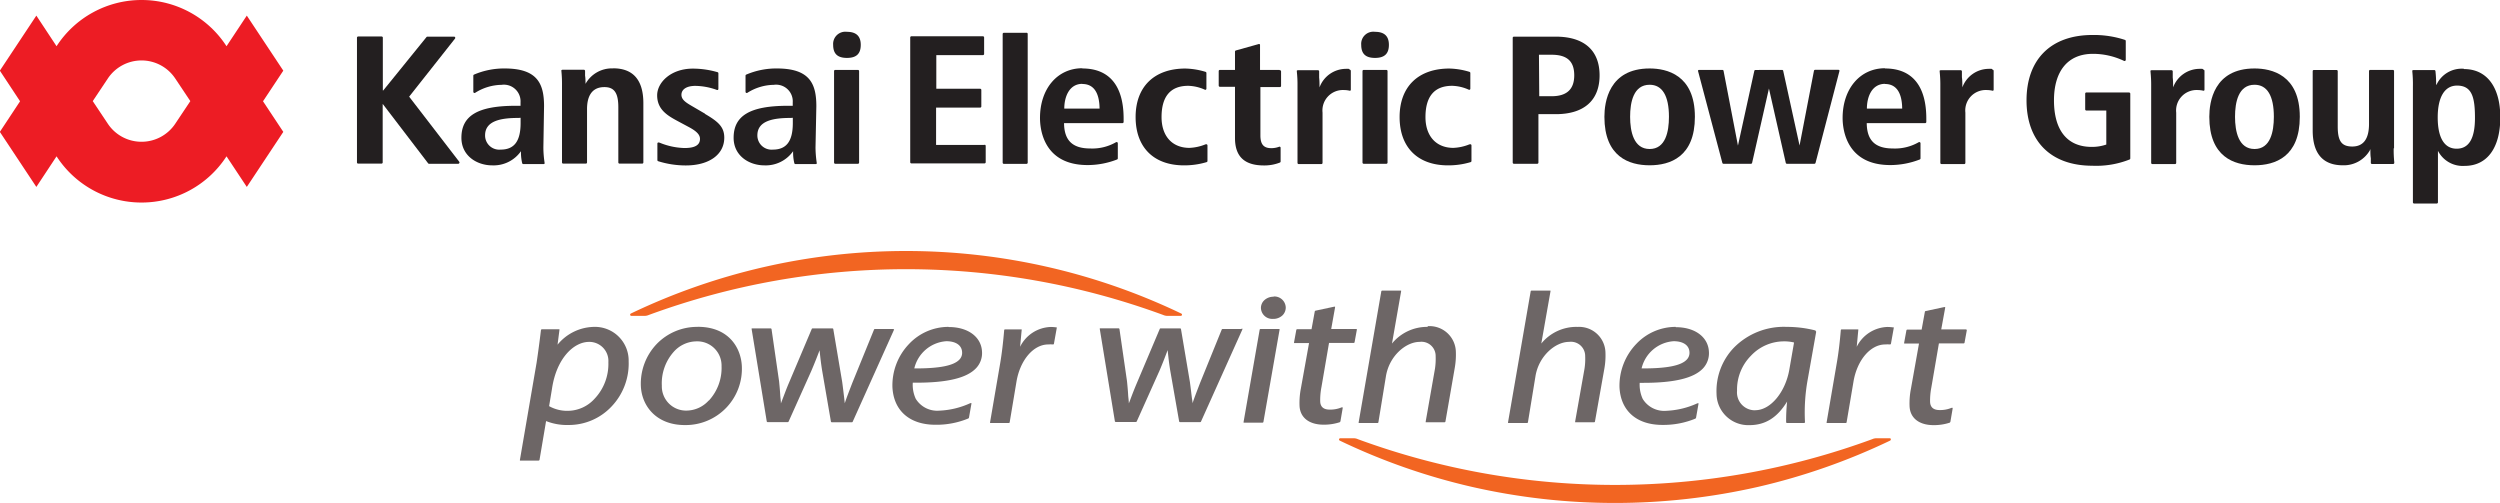
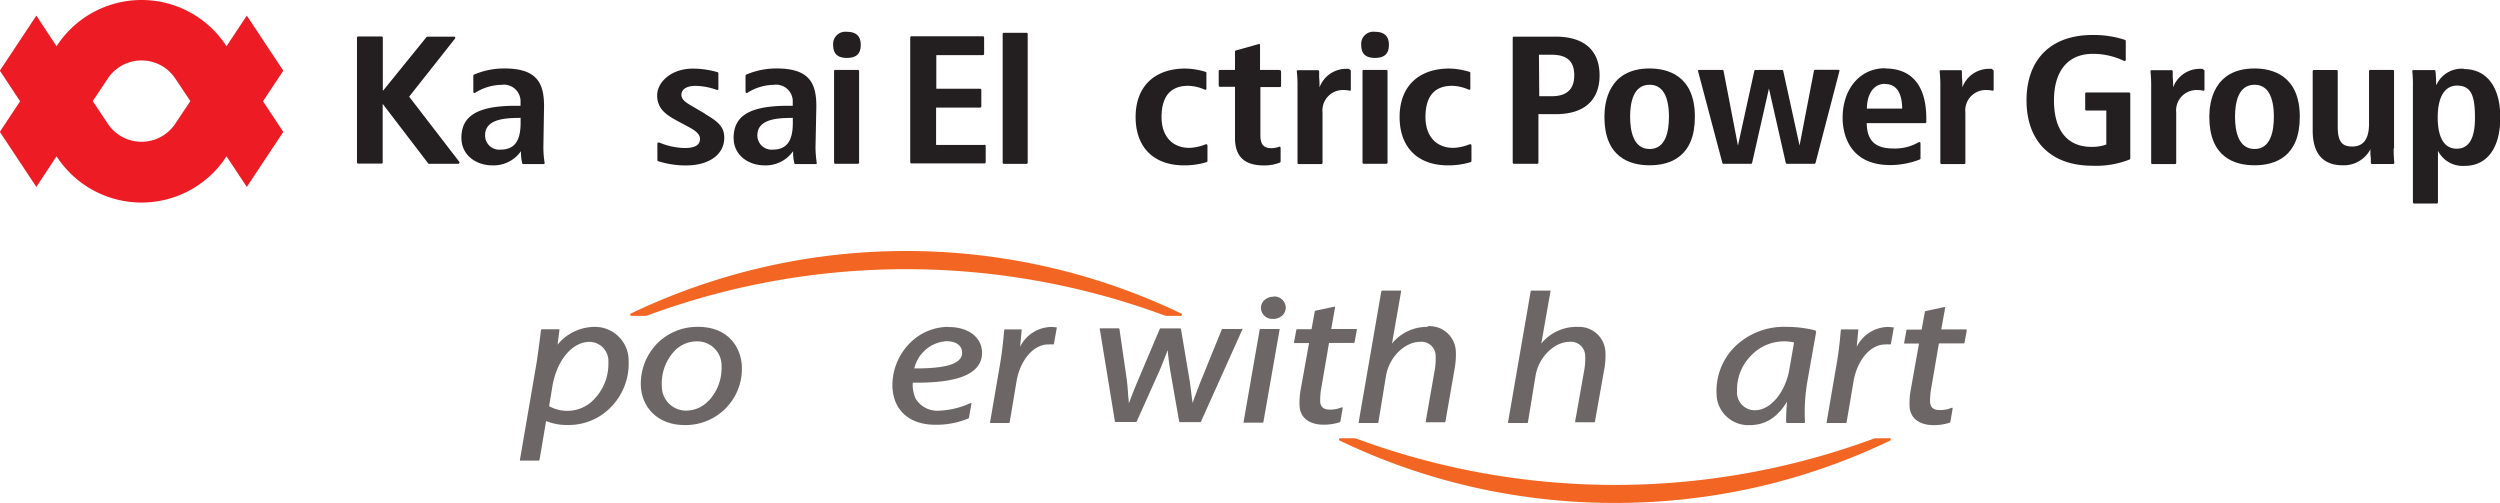
<svg xmlns="http://www.w3.org/2000/svg" viewBox="0 0 331.54 66.7">
  <title>Kansai Electric Power logo - Brandlogos.net</title>
  <path d="M298.91,398.7a6.7,6.7,0,0,1-1.83,4.83,4.82,4.82,0,0,1-3.46,1.6,4.9,4.9,0,0,1-2.57-.62l.38-2.29c.6-4.09,2.92-6.23,4.91-6.23a2.53,2.53,0,0,1,2.57,2.7M297,394a6.39,6.39,0,0,0-4.83,2.36l.25-1.94,0-.1-.09,0H290.1a.13.13,0,0,0-.13.11c-.17,1.42-.38,3-.58,4.33l-2.21,12.87,0,.1.1,0h2.37a.13.13,0,0,0,.13-.1l.87-5.14a7.47,7.47,0,0,0,3,.52,7.77,7.77,0,0,0,5.67-2.44,8.26,8.26,0,0,0,2.28-6A4.47,4.47,0,0,0,297,394" transform="translate(-218.23 -350.65)" style="fill:#6d6666" />
  <path d="M312.21,403.77a4,4,0,0,1-2.92,1.33A3.21,3.21,0,0,1,306,401.8a6.28,6.28,0,0,1,1.6-4.52,4.08,4.08,0,0,1,3-1.36,3.21,3.21,0,0,1,3.32,3.29,6.37,6.37,0,0,1-1.68,4.56M310.76,394a7.45,7.45,0,0,0-5.46,2.29,7.62,7.62,0,0,0-2.08,5.59c.12,2.56,2,5.14,5.84,5.14a7.46,7.46,0,0,0,7.55-7.81c-.11-2.4-1.7-5.22-5.85-5.22" transform="translate(-218.23 -350.65)" style="fill:#6d6666" />
-   <path d="M336.8,394.34l-.1-.06h-2.44a.13.13,0,0,0-.12.08l-2.88,7.07c-.38,1-.72,1.84-1,2.7l-.09-.82c-.07-.57-.14-1.19-.25-2l-1.18-7a.12.12,0,0,0-.12-.11H326a.13.13,0,0,0-.12.08l-3,7.09c-.29.67-.52,1.29-.73,1.84-.13.34-.25.66-.36.94,0-.39-.07-.74-.09-1.13s-.07-1-.15-1.8l-1-6.91a.13.13,0,0,0-.13-.11H318l-.09,0,0,.1,2,12.22a.13.13,0,0,0,.12.11h2.66a.13.13,0,0,0,.12-.07l3-6.69c.43-1,.82-2,1.11-2.77.1,1,.2,1.86.35,2.76l1.15,6.68a.13.13,0,0,0,.12.11h2.66a.13.13,0,0,0,.11-.07l5.49-12.22Z" transform="translate(-218.23 -350.65)" style="fill:#6d6666" />
  <path d="M382.8,394.28h-2.44a.12.12,0,0,0-.11.08l-2.87,7.07c-.38,1-.72,1.84-1,2.7,0-.26-.07-.54-.1-.82-.07-.57-.14-1.19-.25-2l-1.18-7a.12.12,0,0,0-.12-.11h-2.58a.12.12,0,0,0-.12.08l-3,7.09c-.29.68-.53,1.29-.74,1.84-.13.34-.24.66-.36.93,0-.39-.07-.74-.09-1.13s-.07-1-.15-1.8l-1-6.91a.13.13,0,0,0-.13-.11h-2.38l-.1,0,0,.1,2,12.22a.12.12,0,0,0,.12.1h2.66a.13.13,0,0,0,.12-.07l3-6.69c.43-1,.81-2,1.1-2.77.1,1,.2,1.86.35,2.76l1.17,6.68a.13.13,0,0,0,.13.11h2.66a.13.13,0,0,0,.11-.07l5.49-12.22v-.12Z" transform="translate(-218.23 -350.65)" style="fill:#6d6666" />
  <path d="M358.28,394.06a5.94,5.94,0,0,0-.69-.05,4.71,4.71,0,0,0-4.08,2.63c.08-.78.14-1.51.21-2.21l0-.1-.09,0h-2.11a.12.12,0,0,0-.12.11c-.14,1.66-.31,3.08-.52,4.33l-1.35,7.88,0,.1.1,0H352a.12.12,0,0,0,.13-.1l.9-5.38c.48-2.87,2.25-4.94,4.21-4.94a3.82,3.82,0,0,1,.62,0,.12.12,0,0,0,.14-.1l.37-2.07,0-.1Z" transform="translate(-218.23 -350.65)" style="fill:#6d6666" />
  <path d="M387.13,390a1.77,1.77,0,0,0-1.28.51,1.4,1.4,0,0,0-.4,1,1.5,1.5,0,0,0,1.59,1.43,1.76,1.76,0,0,0,1.28-.48,1.44,1.44,0,0,0,.42-1.06,1.51,1.51,0,0,0-1.61-1.43" transform="translate(-218.23 -350.65)" style="fill:#6d6666" />
  <path d="M387.83,394.28H385.4a.12.12,0,0,0-.12.11l-2.13,12.21,0,.1.11,0h2.39a.12.12,0,0,0,.13-.1l2.14-12.21,0-.1Z" transform="translate(-218.23 -350.65)" style="fill:#6d6666" />
  <path d="M407.6,394a6,6,0,0,0-4.77,2.21l1.21-6.92,0-.1-.09,0h-2.41a.13.13,0,0,0-.13.11l-3,17.35,0,.1.09,0h2.41a.12.12,0,0,0,.12-.11l1-6.11c.45-2.71,2.67-4.54,4.46-4.54a1.88,1.88,0,0,1,2.13,1.9,8.72,8.72,0,0,1-.09,1.66l-1.23,7,0,.1.09,0h2.4a.13.13,0,0,0,.13-.11l1.24-7.14a10,10,0,0,0,.14-2.09,3.49,3.49,0,0,0-3.77-3.4" transform="translate(-218.23 -350.65)" style="fill:#6d6666" />
  <path d="M427.4,394a6,6,0,0,0-4.77,2.21l1.22-6.92,0-.1-.1,0h-2.41a.12.12,0,0,0-.12.11l-3,17.35,0,.1.1,0h2.42a.12.12,0,0,0,.12-.11l1-6.11c.45-2.71,2.67-4.54,4.44-4.54a1.89,1.89,0,0,1,2.15,1.9,8.36,8.36,0,0,1-.09,1.66l-1.24,7,0,.1.1,0h2.41a.12.12,0,0,0,.12-.11L431,399.5a9.87,9.87,0,0,0,.14-2.09,3.49,3.49,0,0,0-3.77-3.4" transform="translate(-218.23 -350.65)" style="fill:#6d6666" />
  <path d="M451,405.06a2.37,2.37,0,0,1-2.41-2.58,6.38,6.38,0,0,1,1.84-4.65,6,6,0,0,1,4.35-1.91,5.4,5.4,0,0,1,1.37.15h0l-.62,3.56c-.51,3-2.49,5.42-4.52,5.42m8-10.57a15.28,15.28,0,0,0-3.84-.48,9.29,9.29,0,0,0-7,2.76,8.3,8.3,0,0,0-2.3,6.1,4.21,4.21,0,0,0,4.36,4.17c2.11,0,3.7-1,5-3.13a24.47,24.47,0,0,0-.13,2.73.13.13,0,0,0,.12.12h2.25a.13.13,0,0,0,.13-.13v0a24.4,24.4,0,0,1,.35-5.58l1.13-6.36a.13.13,0,0,0-.09-.14" transform="translate(-218.23 -350.65)" style="fill:#6d6666" />
  <path d="M469.23,394.06a5.92,5.92,0,0,0-.69-.05,4.72,4.72,0,0,0-4.08,2.63c.08-.77.14-1.51.21-2.21l0-.1-.09,0h-2.11a.12.12,0,0,0-.12.11c-.14,1.66-.31,3.08-.53,4.33l-1.35,7.88,0,.1.09,0H463a.12.12,0,0,0,.12-.1l.91-5.38c.48-2.87,2.25-4.94,4.21-4.94a4,4,0,0,1,.62,0,.13.13,0,0,0,.14-.1l.37-2.07,0-.1Z" transform="translate(-218.23 -350.65)" style="fill:#6d6666" />
  <path d="M345.82,397.35a1.28,1.28,0,0,1-.37,1c-.76.79-2.6,1.16-5.83,1.16h-.14a4.69,4.69,0,0,1,4.24-3.61c1.27,0,2.06.54,2.1,1.45M344,394a7.18,7.18,0,0,0-5.21,2.26,7.93,7.93,0,0,0-2.21,5.72c.15,3.13,2.28,5,5.71,5a11.07,11.07,0,0,0,4.37-.84l.07-.09.32-1.82a.13.13,0,0,0,0-.12l-.13,0a10.93,10.93,0,0,1-4.14,1,3.34,3.34,0,0,1-3.11-1.58,4.44,4.44,0,0,1-.39-2.13h.5c4.07,0,6.66-.62,7.88-1.91a2.89,2.89,0,0,0,.8-2.21c-.09-1.95-1.86-3.26-4.4-3.26" transform="translate(-218.23 -350.65)" style="fill:#6d6666" />
-   <path d="M442.28,397.35a1.28,1.28,0,0,1-.37,1c-.75.79-2.61,1.16-5.84,1.16h-.14a4.69,4.69,0,0,1,4.25-3.61c1.27,0,2.06.54,2.1,1.45M440.45,394a7.18,7.18,0,0,0-5.22,2.26A8,8,0,0,0,433,402c.15,3.13,2.27,5,5.69,5a11.11,11.11,0,0,0,4.39-.84l.07-.09.32-1.82a.12.12,0,0,0,0-.12l-.13,0a11,11,0,0,1-4.15,1,3.34,3.34,0,0,1-3.11-1.58,4.49,4.49,0,0,1-.4-2.13h.5c4.09,0,6.67-.62,7.89-1.91a2.94,2.94,0,0,0,.79-2.21c-.09-1.95-1.85-3.26-4.39-3.26" transform="translate(-218.23 -350.65)" style="fill:#6d6666" />
  <path d="M398,394.28h-3.23l.51-2.85,0-.11-.11,0-2.48.53a.13.13,0,0,0-.1.1l-.43,2.36h-1.9a.12.12,0,0,0-.12.1l-.3,1.64,0,.1.1,0h1.89l-1.08,6a10.07,10.07,0,0,0-.18,2.32c.07,1.56,1.27,2.5,3.2,2.5a6.71,6.71,0,0,0,2.14-.33l.08-.1.3-1.75,0-.12-.13,0a3.91,3.91,0,0,1-1.59.3c-.81,0-1.23-.36-1.26-1.08a9,9,0,0,1,.17-1.93l1-5.83h3.27a.12.12,0,0,0,.12-.1l.3-1.64,0-.1Z" transform="translate(-218.23 -350.65)" style="fill:#6d6666" />
  <path d="M479,394.33l-.1,0h-3.23l.52-2.85,0-.11-.11,0-2.48.53a.12.12,0,0,0-.1.1l-.43,2.36h-1.89a.13.13,0,0,0-.13.11l-.3,1.64,0,.1.1,0h1.87l-1.07,6a9.91,9.91,0,0,0-.18,2.32c.07,1.56,1.26,2.5,3.19,2.5a6.67,6.67,0,0,0,2.14-.33l.08-.1.3-1.75,0-.12-.13,0a3.93,3.93,0,0,1-1.6.3c-.8,0-1.23-.36-1.26-1.08a9.13,9.13,0,0,1,.17-1.93l1-5.83h3.27a.12.12,0,0,0,.13-.1l.3-1.64Z" transform="translate(-218.23 -350.65)" style="fill:#6d6666" />
  <path d="M374.86,392.22a84.45,84.45,0,0,0-72.95,0,.18.18,0,0,0-.11.2.17.17,0,0,0,.19.12h1.71a1.38,1.38,0,0,0,.57-.12,98.85,98.85,0,0,1,68.22,0,1.39,1.39,0,0,0,.57.12h1.74a.18.18,0,0,0,.18-.12.18.18,0,0,0-.12-.2" transform="translate(-218.23 -350.65)" style="fill:#f26522" />
  <path d="M469,408.89a.18.18,0,0,0-.19-.12h-1.72a1.38,1.38,0,0,0-.57.12,98.9,98.9,0,0,1-68.22,0,1.36,1.36,0,0,0-.57-.12H396a.18.18,0,0,0-.19.12.18.18,0,0,0,.11.2,83.94,83.94,0,0,0,17.48,6.12,85.1,85.1,0,0,0,19,2.14h0a85.34,85.34,0,0,0,19-2.14,84.36,84.36,0,0,0,17.47-6.12.18.18,0,0,0,.11-.19" transform="translate(-218.23 -350.65)" style="fill:#f26522" />
  <path d="M237,350.65h0a13.42,13.42,0,0,0-11.27,6.13l-2.68-4.06-4.84,7.3,2.68,4.06-2.68,4.06,4.84,7.3,2.68-4.06A13.41,13.41,0,0,0,237,377.51h0a13.41,13.41,0,0,0,11.27-6.13l2.69,4.06,4.84-7.3-2.69-4.06,2.69-4.06-4.84-7.3-2.69,4.06A13.41,13.41,0,0,0,237,350.65m0,18.8a5.36,5.36,0,0,1-4.47-2.39l-2-3,2-3a5.37,5.37,0,0,1,8.94,0l2,3-2,3a5.37,5.37,0,0,1-4.47,2.39" transform="translate(-218.23 -350.65)" style="fill:#ed1c24" />
  <path d="M272.49,363.47l6.08-7.7a.16.16,0,0,0-.13-.26h-3.53a.16.16,0,0,0-.13.07l-5.73,7.07-.05,0v-7a.16.16,0,0,0-.16-.16h-3.11a.16.16,0,0,0-.16.16v16.54a.16.16,0,0,0,.16.16h3.09a.16.16,0,0,0,.16-.16v-7.74H269l6,7.85a.16.16,0,0,0,.13.07H279a.16.16,0,0,0,.14-.09.15.15,0,0,0,0-.17Z" transform="translate(-218.23 -350.65)" style="fill:#231f20" />
-   <path d="M299.49,359.72a4,4,0,0,0-3.61,2.05l0,.06h0c0-.38,0-.77-.06-1.15,0-.21,0-.42,0-.63a.16.16,0,0,0-.16-.15H292.8l-.12.05,0,.13a16.82,16.82,0,0,1,.08,1.89v10.22a.16.16,0,0,0,.16.16h3a.16.16,0,0,0,.16-.16v-7.09c0-1.32.4-2.9,2.3-2.9,1.32,0,1.85.78,1.85,2.68v7.31a.16.16,0,0,0,.16.16h3a.16.16,0,0,0,.16-.16v-7.86c0-3.07-1.36-4.62-4-4.62" transform="translate(-218.23 -350.65)" style="fill:#231f20" />
  <path d="M332,359.92h-3a.16.16,0,0,0-.16.16v12.13a.16.16,0,0,0,.16.16h3a.16.16,0,0,0,.16-.16V360.08a.16.16,0,0,0-.16-.16" transform="translate(-218.23 -350.65)" style="fill:#231f20" />
  <path d="M348.79,369.87l-6.42,0,0-4.95h5.84a.16.16,0,0,0,.16-.16v-2.18a.16.16,0,0,0-.16-.16l-5.81,0,0-4.46h6.18a.16.16,0,0,0,.16-.16v-2.18a.16.16,0,0,0-.16-.16H339.1a.16.16,0,0,0-.16.16v16.54a.16.16,0,0,0,.16.16h9.69a.16.16,0,0,0,.16-.16V370a.16.16,0,0,0-.16-.16" transform="translate(-218.23 -350.65)" style="fill:#231f20" />
  <path d="M354.36,355h-3a.16.16,0,0,0-.16.16v17.06a.16.16,0,0,0,.16.16h3a.16.16,0,0,0,.16-.16V355.15a.16.16,0,0,0-.16-.16" transform="translate(-218.23 -350.65)" style="fill:#231f20" />
  <path d="M387.89,359.92l-2.56,0v-3.29a.16.16,0,0,0-.06-.13.15.15,0,0,0-.14,0l-3,.84a.16.16,0,0,0-.12.15l0,2.43h-2a.16.16,0,0,0-.16.16V362a.16.16,0,0,0,.16.16l2,0v6.8c0,2.44,1.25,3.63,3.83,3.63a5.58,5.58,0,0,0,2.12-.38.16.16,0,0,0,.1-.14v-1.82a.15.15,0,0,0-.07-.13.17.17,0,0,0-.15,0,3,3,0,0,1-1,.18c-1,0-1.46-.47-1.46-1.69l0-6.41h2.58a.16.16,0,0,0,.16-.16v-1.92a.16.16,0,0,0-.16-.16" transform="translate(-218.23 -350.65)" style="fill:#231f20" />
  <path d="M397.13,359.78h-.07a2,2,0,0,0-.38,0,3.75,3.75,0,0,0-3.46,2.46l0,0c0-.43,0-.87-.05-1.3v-.06c0-.26,0-.51,0-.77a.16.16,0,0,0-.16-.15h-2.68l-.12.05,0,.13a16.18,16.18,0,0,1,.09,1.89v10.22a.16.16,0,0,0,.16.16h3a.16.16,0,0,0,.16-.16v-6.66a2.71,2.71,0,0,1,2.8-3,3.54,3.54,0,0,1,.76.08.15.15,0,0,0,.13,0,.16.16,0,0,0,.06-.12v-2.5a.17.17,0,0,0-.14-.16" transform="translate(-218.23 -350.65)" style="fill:#231f20" />
  <path d="M422.32,357.91H424c2.06,0,3,.87,3,2.73s-1,2.77-3,2.77h-1.64Zm2.27-2.4H419a.16.16,0,0,0-.16.16v16.54a.16.16,0,0,0,.16.16h3.09a.16.16,0,0,0,.16-.16v-6.42h2.3c3.75,0,5.81-1.83,5.81-5.15s-2.06-5.13-5.81-5.13" transform="translate(-218.23 -350.65)" style="fill:#231f20" />
  <path d="M437,361.89c1.68,0,2.56,1.47,2.56,4.25,0,1.95-.44,4.27-2.56,4.27s-2.59-2.32-2.59-4.27.45-4.25,2.59-4.25m0-2.16c-5.43,0-6,4.48-6,6.41,0,5.31,3.28,6.43,6,6.43s6-1.12,6-6.43c0-5.58-3.76-6.41-6-6.41" transform="translate(-218.23 -350.65)" style="fill:#231f20" />
  <path d="M454.56,359.92a.16.16,0,0,1,.15.12l2.17,9.91,0,0,1.91-9.92a.16.16,0,0,1,.15-.12h3.09a.17.17,0,0,1,.13.06.16.16,0,0,1,0,.14L459,372.25a.16.16,0,0,1-.15.12h-3.64a.16.16,0,0,1-.16-.13l-2.23-9.85h0l-2.23,9.85a.16.16,0,0,1-.16.13h-3.64a.16.16,0,0,1-.15-.12l-3.21-12.13a.15.15,0,0,1,0-.14.16.16,0,0,1,.13-.06h3.09a.16.16,0,0,1,.15.12l1.91,9.92,0,0,2.17-9.91a.16.16,0,0,1,.15-.12Z" transform="translate(-218.23 -350.65)" style="fill:#231f20" />
  <path d="M482.38,359.78h-.07a2,2,0,0,0-.38,0,3.75,3.75,0,0,0-3.46,2.46l0,0c0-.45,0-.91-.06-1.36,0-.26,0-.51,0-.77a.16.16,0,0,0-.16-.15h-2.67l-.12.05,0,.13a16.42,16.42,0,0,1,.09,1.89v10.22a.16.16,0,0,0,.16.16h3a.16.16,0,0,0,.16-.16v-6.66a2.71,2.71,0,0,1,2.8-3,3.55,3.55,0,0,1,.76.08.15.15,0,0,0,.13,0,.16.16,0,0,0,.06-.12v-2.5a.16.16,0,0,0-.14-.16" transform="translate(-218.23 -350.65)" style="fill:#231f20" />
  <path d="M510.32,359.78h-.07a1.94,1.94,0,0,0-.37,0,3.75,3.75,0,0,0-3.46,2.46l0,0c0-.43,0-.87-.05-1.3v-.07c0-.25,0-.51,0-.76a.16.16,0,0,0-.16-.15h-2.67l-.12.05,0,.13a17.08,17.08,0,0,1,.09,1.89v10.22a.16.16,0,0,0,.16.16h3a.16.16,0,0,0,.16-.16v-6.66a2.71,2.71,0,0,1,2.8-3,3.54,3.54,0,0,1,.76.08.15.15,0,0,0,.13,0,.16.16,0,0,0,.06-.12v-2.5a.16.16,0,0,0-.13-.16" transform="translate(-218.23 -350.65)" style="fill:#231f20" />
  <path d="M517.22,361.89c1.68,0,2.56,1.47,2.56,4.25,0,1.95-.44,4.27-2.56,4.27s-2.59-2.32-2.59-4.27.45-4.25,2.59-4.25m0-2.16c-5.43,0-6,4.48-6,6.41,0,5.31,3.27,6.43,6,6.43s6-1.12,6-6.43c0-5.58-3.76-6.41-6-6.41" transform="translate(-218.23 -350.65)" style="fill:#231f20" />
  <path d="M535.72,370.3V360.08a.16.16,0,0,0-.16-.16h-3a.16.16,0,0,0-.16.16v7c0,2-.75,3-2.22,3s-1.93-.78-1.93-2.68v-7.31a.16.16,0,0,0-.16-.16h-3a.16.16,0,0,0-.16.16v7.86c0,3.07,1.36,4.62,4,4.62a4,4,0,0,0,3.59-2v-.09h.06c0,.39,0,.81.06,1.15v.09c0,.18,0,.36,0,.53a.16.16,0,0,0,.16.15h2.79a.16.16,0,0,0,.16-.16l0-.07a16.62,16.62,0,0,1-.08-1.84" transform="translate(-218.23 -350.65)" style="fill:#231f20" />
  <path d="M544.07,362c2,0,2.38,1.58,2.38,4.29s-.79,4.08-2.43,4.08-2.51-1.47-2.51-4.15.91-4.22,2.56-4.22m.9-2.23a3.67,3.67,0,0,0-3.62,2.12l-.05,0a15.44,15.44,0,0,0-.09-1.81.16.16,0,0,0-.16-.14h-2.79l-.12.05,0,.13a16.73,16.73,0,0,1,.08,2v15.36a.16.16,0,0,0,.16.16h3a.16.16,0,0,0,.16-.16l0-6.83h0a3.7,3.7,0,0,0,3.54,2c3,0,4.73-2.41,4.73-6.43s-1.79-6.41-4.81-6.41" transform="translate(-218.23 -350.65)" style="fill:#231f20" />
  <path d="M287.27,366.27v.7c0,2.4-.84,3.52-2.64,3.52a1.88,1.88,0,0,1-2.07-1.89c0-2,2.25-2.31,4.44-2.31Zm3.11-1.54c0-3-.89-5-5.23-5a10.12,10.12,0,0,0-4.05.81.16.16,0,0,0-.1.15v2.13a.16.16,0,0,0,.08.14.16.16,0,0,0,.16,0,6.72,6.72,0,0,1,3.51-1.06,2.21,2.21,0,0,1,2.51,2.34l0,.44h-.66c-5,0-7.18,1.31-7.18,4.24,0,2.4,2.06,3.66,4.09,3.66a4.43,4.43,0,0,0,3.81-1.88l0,0a6.12,6.12,0,0,0,.16,1.59.16.16,0,0,0,.15.12h2.7a.15.15,0,0,0,.12-.06l0-.13a13.65,13.65,0,0,1-.16-2Z" transform="translate(-218.23 -350.65)" style="fill:#231f20" />
  <path d="M323.37,366.27v.7c0,2.4-.84,3.52-2.64,3.52a1.88,1.88,0,0,1-2.06-1.89c0-2,2.25-2.31,4.44-2.31Zm3.12-1.54c0-3-.89-5-5.23-5a10.12,10.12,0,0,0-4.06.81.16.16,0,0,0-.1.15v2.13a.16.16,0,0,0,.08.14.16.16,0,0,0,.16,0,6.72,6.72,0,0,1,3.51-1.06,2.21,2.21,0,0,1,2.51,2.34l0,.44h-.66c-5,0-7.18,1.31-7.18,4.24,0,2.4,2.06,3.66,4.09,3.66a4.43,4.43,0,0,0,3.8-1.88l0,0a6.13,6.13,0,0,0,.16,1.59.16.16,0,0,0,.15.12h2.7a.15.15,0,0,0,.12-.06l0-.13a14.27,14.27,0,0,1-.16-2Z" transform="translate(-218.23 -350.65)" style="fill:#231f20" />
  <path d="M311.73,365.73l-1.61-.94c-.88-.51-1.52-.89-1.52-1.57s.62-1.18,1.85-1.18a8.55,8.55,0,0,1,2.83.53.16.16,0,0,0,.15,0,.16.16,0,0,0,.07-.13v-2.07a.15.15,0,0,0-.12-.15,11.82,11.82,0,0,0-3.27-.47c-2.92,0-4.73,1.84-4.73,3.54,0,1.94,1.44,2.73,2.84,3.48l1.4.75c1,.54,1.44,1,1.44,1.55,0,1.08-1.19,1.21-2.09,1.21a9.23,9.23,0,0,1-3.29-.72l-.05,0a.15.15,0,0,0-.15,0,.16.16,0,0,0-.07.13v2.19a.16.16,0,0,0,.11.15,12.19,12.19,0,0,0,3.66.56c3.1,0,5.1-1.45,5.1-3.68,0-1.42-.79-2.12-2.55-3.15" transform="translate(-218.23 -350.65)" style="fill:#231f20" />
  <path d="M330.55,354.87a1.62,1.62,0,0,0-1.83,1.73c0,1.18.58,1.73,1.83,1.73s1.83-.55,1.83-1.73-.63-1.73-1.83-1.73" transform="translate(-218.23 -350.65)" style="fill:#231f20" />
  <path d="M402.08,359.92h-3a.16.16,0,0,0-.16.16v12.13a.16.16,0,0,0,.16.16h3a.16.16,0,0,0,.16-.16V360.08a.16.16,0,0,0-.16-.16" transform="translate(-218.23 -350.65)" style="fill:#231f20" />
  <path d="M400.58,354.87a1.61,1.61,0,0,0-1.83,1.73c0,1.18.58,1.73,1.83,1.73s1.84-.55,1.84-1.73-.63-1.73-1.84-1.73" transform="translate(-218.23 -350.65)" style="fill:#231f20" />
-   <path d="M361.78,361.79c1.47,0,2.25,1.13,2.27,3.26l-4.68,0c0-1.51.63-3.28,2.4-3.28m0-2.07c-3.31,0-5.62,2.71-5.62,6.6,0,1.46.45,6.24,6.31,6.24a10.79,10.79,0,0,0,3.91-.74.16.16,0,0,0,.1-.15v-2a.16.16,0,0,0-.08-.14.17.17,0,0,0-.16,0,6.3,6.3,0,0,1-3.43.83c-2.34,0-3.44-1.07-3.46-3.36h7.74a.16.16,0,0,0,.16-.16v-.44c0-4.35-1.89-6.65-5.47-6.65" transform="translate(-218.23 -350.65)" style="fill:#231f20" />
  <path d="M468.22,361.79c1.47,0,2.25,1.13,2.27,3.26l-4.68,0c0-1.51.63-3.28,2.41-3.28m0-2.07c-3.31,0-5.63,2.71-5.63,6.6,0,1.46.46,6.24,6.32,6.24a10.8,10.8,0,0,0,3.91-.74.16.16,0,0,0,.1-.15v-2a.16.16,0,0,0-.08-.14.17.17,0,0,0-.16,0,6.3,6.3,0,0,1-3.43.83c-2.34,0-3.44-1.07-3.46-3.36h7.74a.16.16,0,0,0,.16-.16v-.44c0-4.35-1.89-6.65-5.47-6.65" transform="translate(-218.23 -350.65)" style="fill:#231f20" />
  <path d="M378.13,369.78a6.32,6.32,0,0,1-2.16.48c-2.29,0-3.7-1.56-3.7-4.08,0-2.75,1.19-4.15,3.54-4.15a5.7,5.7,0,0,1,2.19.51.15.15,0,0,0,.15,0,.16.16,0,0,0,.07-.13v-2.08a.16.16,0,0,0-.11-.15,9.85,9.85,0,0,0-2.68-.44c-4.13,0-6.6,2.41-6.6,6.43s2.4,6.41,6.42,6.41a10.22,10.22,0,0,0,3-.43.16.16,0,0,0,.11-.15v-2.06a.16.16,0,0,0-.22-.15" transform="translate(-218.23 -350.65)" style="fill:#231f20" />
  <path d="M413.13,369.78a6.31,6.31,0,0,1-2.16.48c-2.28,0-3.7-1.56-3.7-4.08,0-2.75,1.19-4.15,3.54-4.15a5.68,5.68,0,0,1,2.19.51.15.15,0,0,0,.15,0,.15.15,0,0,0,.07-.13v-2.08a.16.16,0,0,0-.11-.15,9.84,9.84,0,0,0-2.67-.44c-4.13,0-6.6,2.41-6.6,6.43s2.4,6.41,6.42,6.41a10.22,10.22,0,0,0,3-.43.16.16,0,0,0,.11-.15v-2.06a.16.16,0,0,0-.07-.14.16.16,0,0,0-.15,0" transform="translate(-218.23 -350.65)" style="fill:#231f20" />
  <path d="M500.62,362.91h-5.7a.16.16,0,0,0-.16.16v2.08a.16.16,0,0,0,.16.16l2.64,0v4.51a5.8,5.8,0,0,1-1.94.31c-3.33,0-5-2.31-5-6.17s1.82-6.17,5.16-6.17a9.58,9.58,0,0,1,4.12.93.17.17,0,0,0,.16,0,.16.16,0,0,0,.08-.14v-2.49a.16.16,0,0,0-.11-.15,13.14,13.14,0,0,0-4.3-.65c-5.6,0-8.75,3.32-8.75,8.67s3.15,8.67,8.75,8.67a12,12,0,0,0,4.92-.83.16.16,0,0,0,.09-.15v-8.57a.16.16,0,0,0-.16-.16" transform="translate(-218.23 -350.65)" style="fill:#231f20" />
</svg>